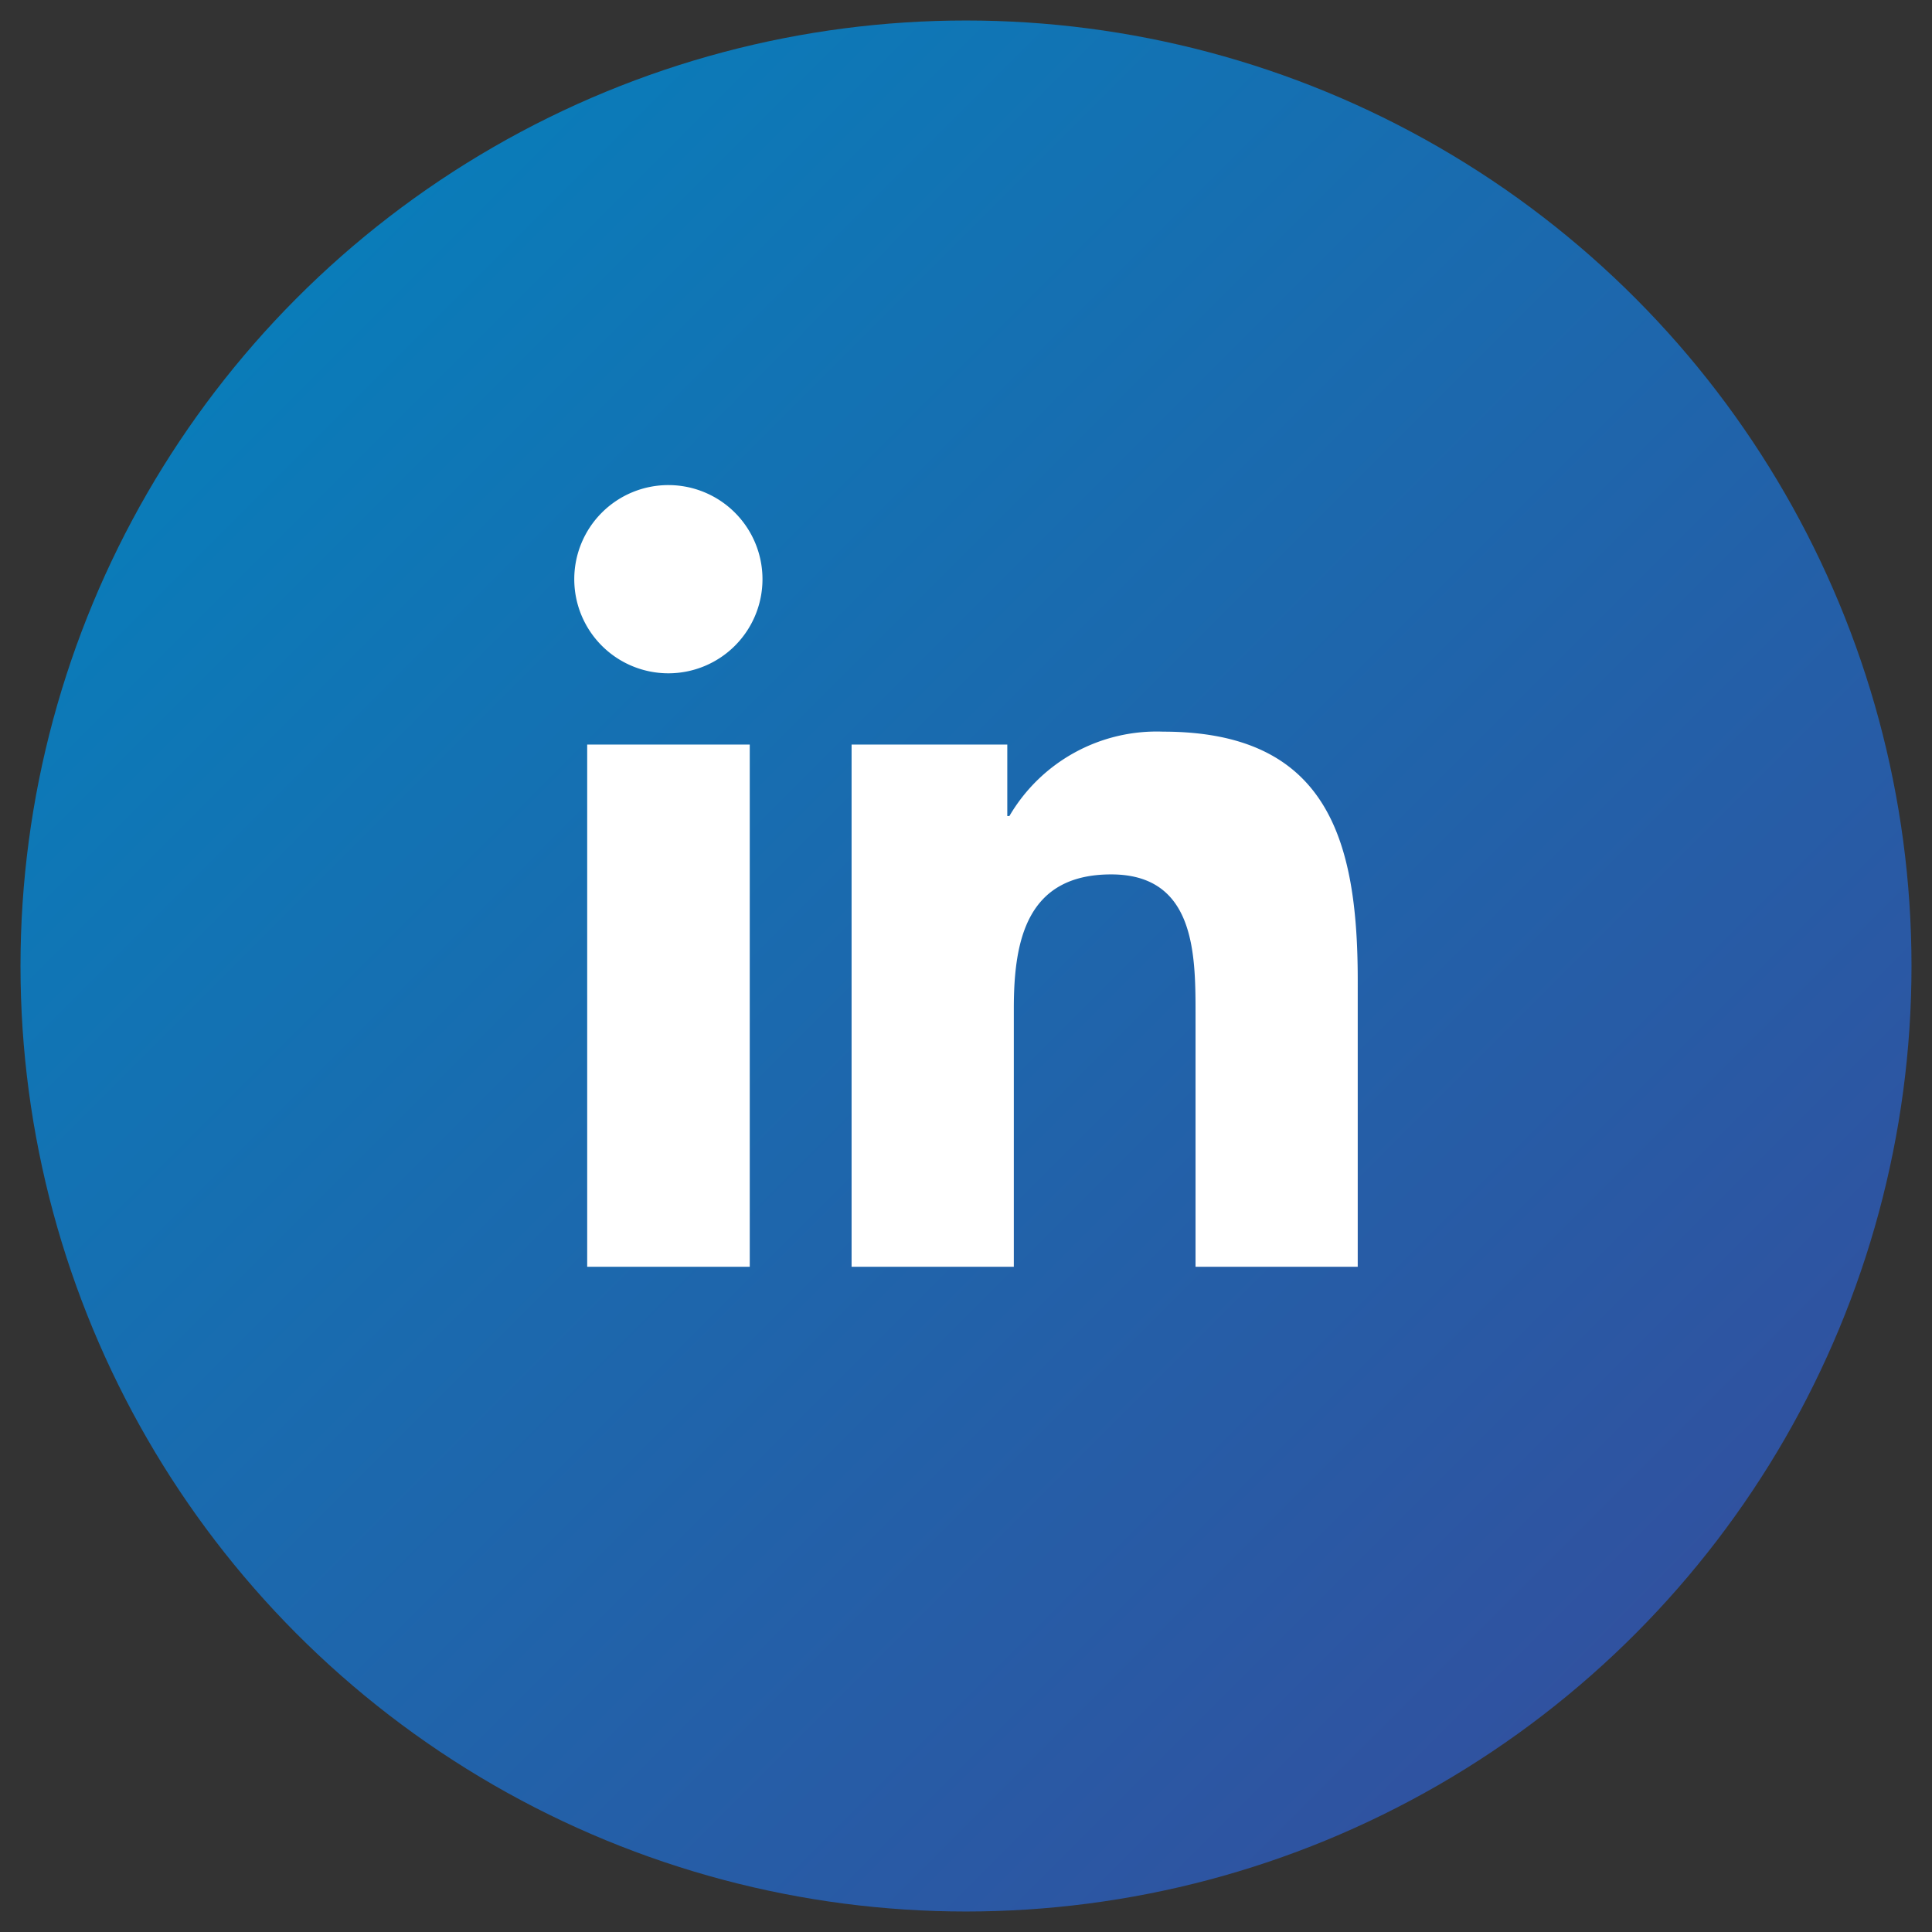
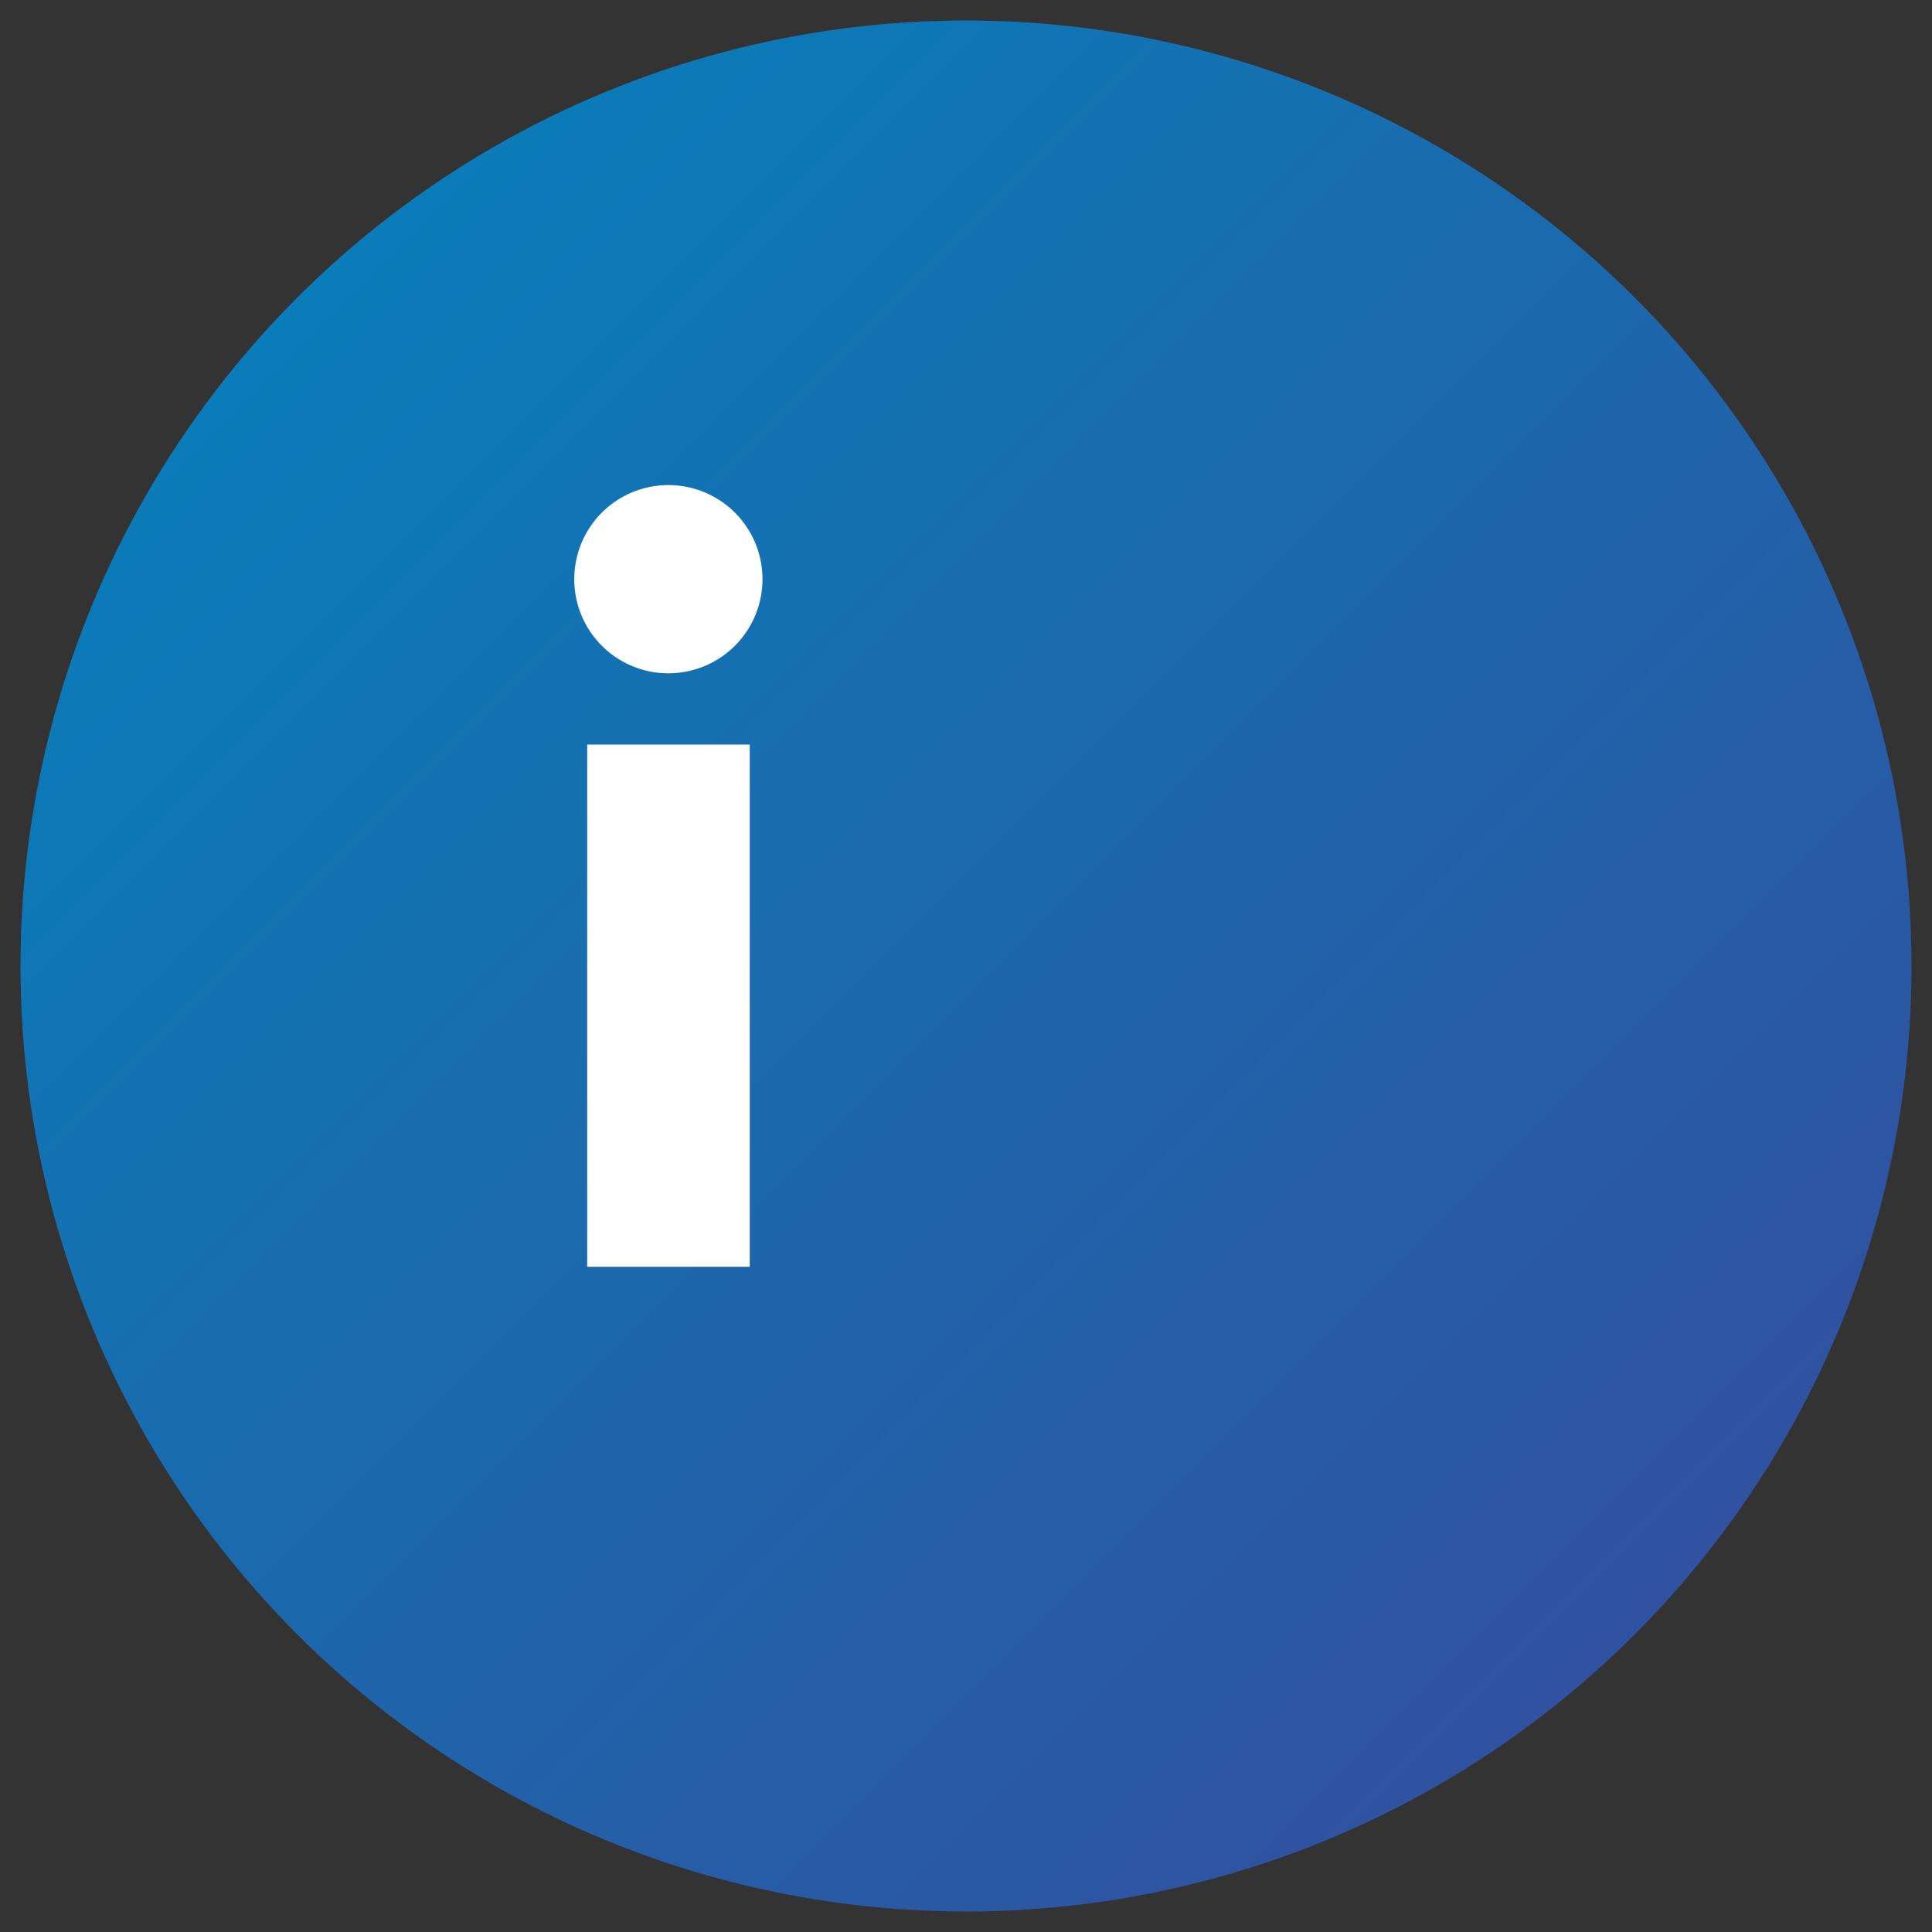
<svg xmlns="http://www.w3.org/2000/svg" width="100" height="100" viewBox="0 0 100 100">
  <rect x="0" y="0" width="100" height="100" fill="#333333" stroke="none" />
  <defs>
    <style>
      .a {
        fill: url(#a);
      }

      .b {
        fill: #fff;
      }
    </style>
    <linearGradient id="a" data-name="Degradado sin nombre 10" x1="15.395" y1="15.395" x2="84.605" y2="84.605" gradientUnits="userSpaceOnUse">
      <stop offset="0" stop-color="#0a7cb9" />
      <stop offset="1" stop-color="#3052a0" />
    </linearGradient>
  </defs>
  <g>
    <circle class="a" cx="50" cy="50" r="48.939" />
    <g>
      <path class="b" d="M30.393,38.539h8.414V65.567H30.393Zm4.208-13.431a4.871,4.871,0,1,1-4.877,4.868,4.871,4.871,0,0,1,4.877-4.868" />
-       <path class="b" d="M44.078,38.539h8.059v3.697h.11A8.833,8.833,0,0,1,60.202,37.87c8.506,0,10.074,5.594,10.074,12.873V65.567H61.881v-13.14c0-3.137-.061-7.168-4.366-7.168-4.373,0-5.04,3.414-5.04,6.939V65.567H44.078Z" />
    </g>
  </g>
</svg>